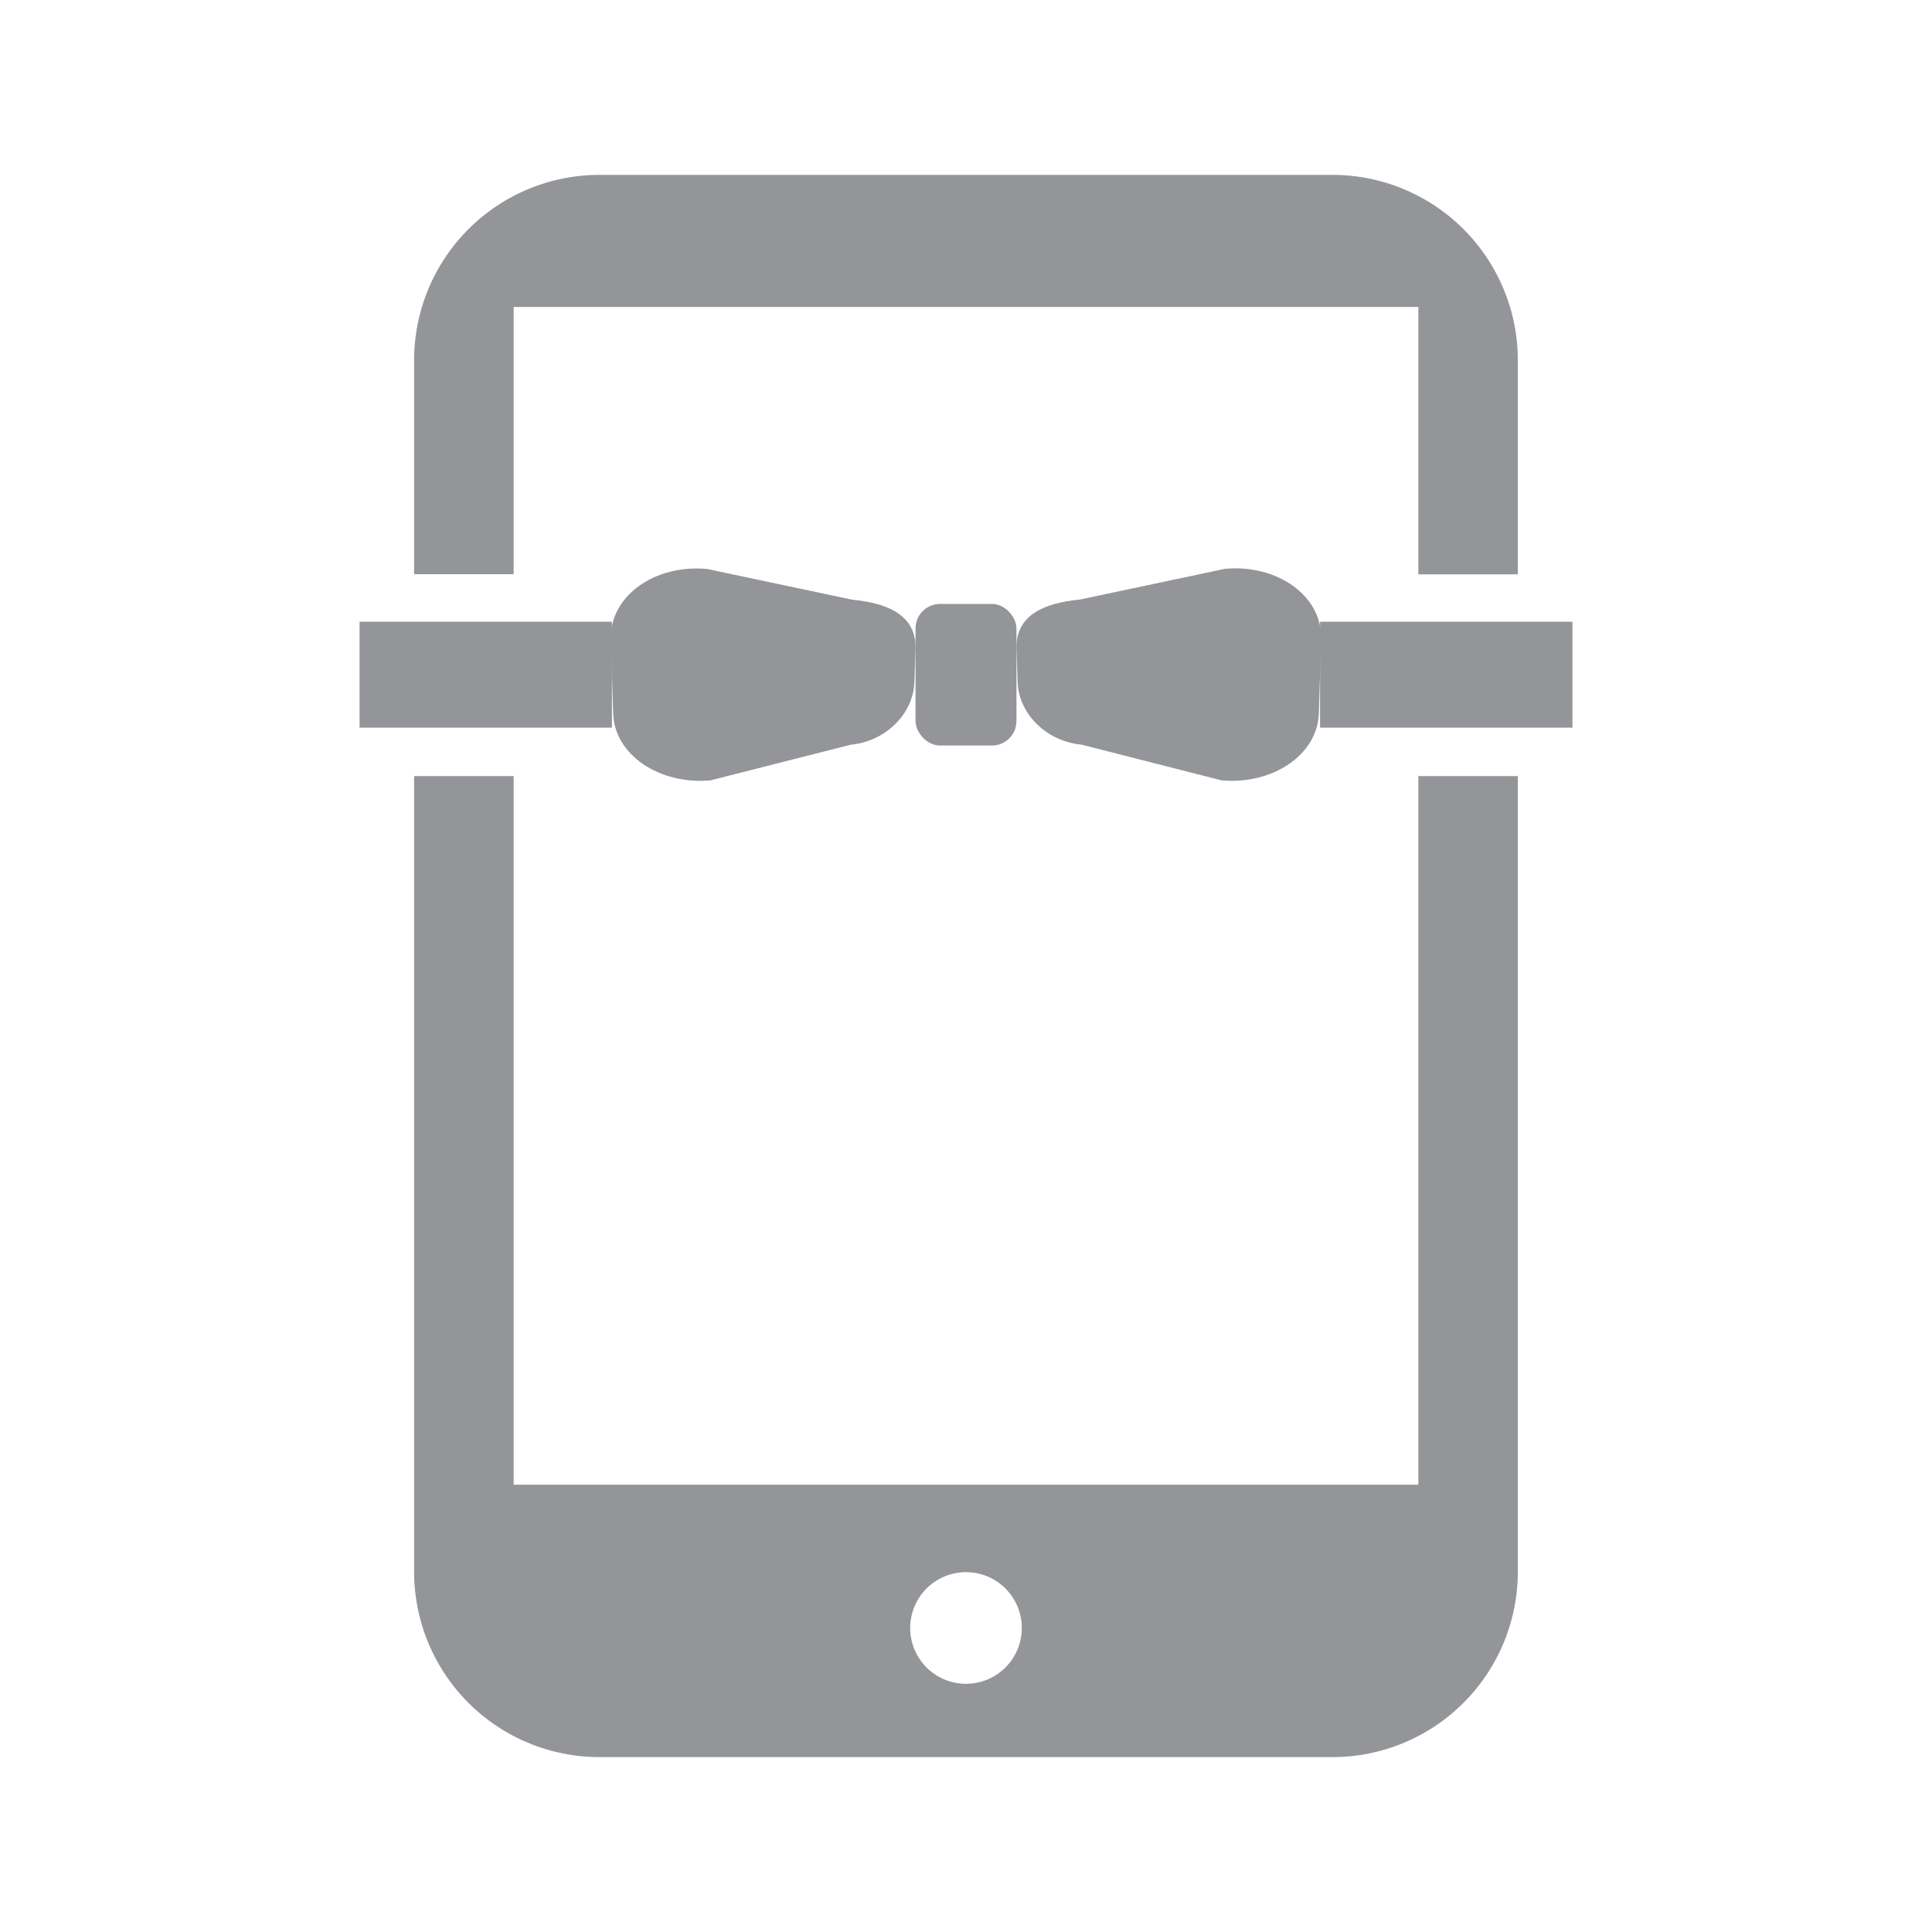
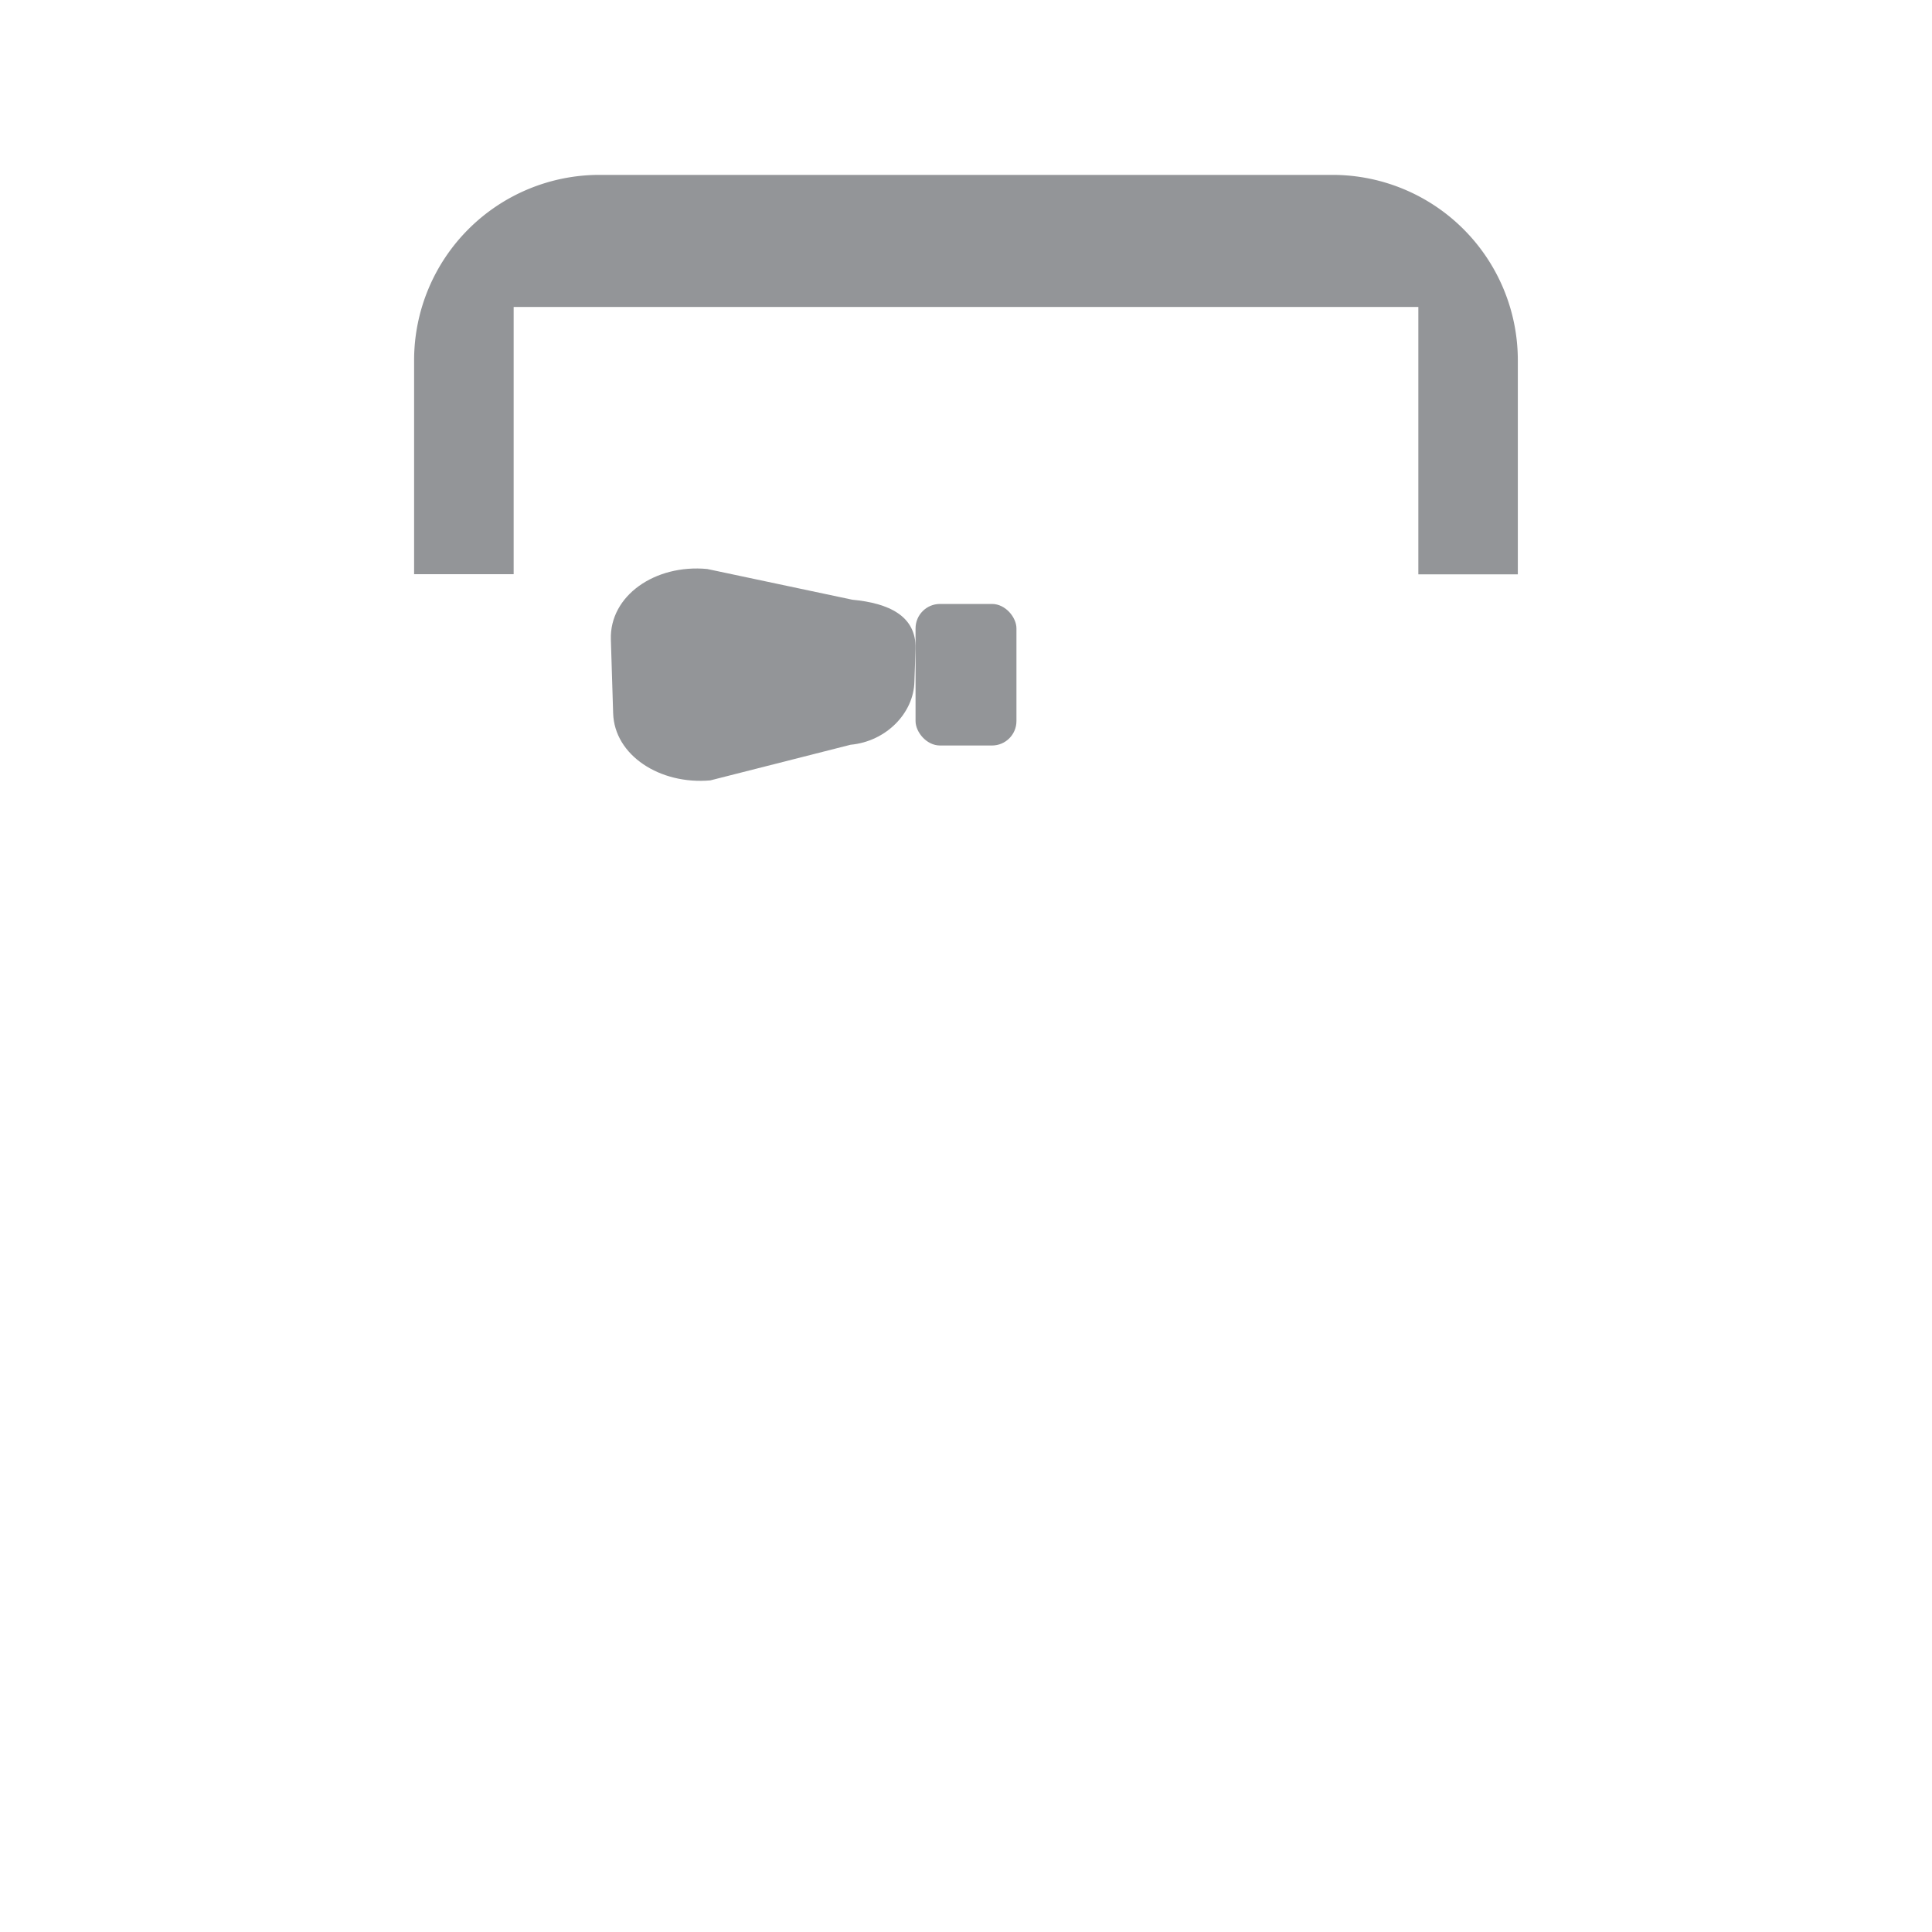
<svg xmlns="http://www.w3.org/2000/svg" id="SO_iPad" data-name="SO iPad" viewBox="0 0 288 288">
  <defs>
    <style>.cls-1{fill:#939598;}</style>
  </defs>
  <title>icons_r1</title>
-   <path class="cls-1" d="M211.43,221.32H76.57V115.69H61.73V234.38a27.64,27.64,0,0,0,27.55,27.55H198.71a27.64,27.64,0,0,0,27.55-27.55V115.69H211.43V221.32ZM144,251a8.32,8.32,0,1,1,8.32-8.32A8.32,8.32,0,0,1,144,251Z" />
  <path class="cls-1" d="M76.57,85.59H61.73v-32A27.64,27.64,0,0,1,89.29,26.07H198.71a27.64,27.64,0,0,1,27.55,27.55v32H211.43V45.76H76.57V85.59Z" />
-   <rect class="cls-1" x="53.6" y="92.68" width="37.62" height="15.79" />
-   <rect class="cls-1" x="196.78" y="92.68" width="37.62" height="15.79" />
-   <path class="cls-1" d="M182.11,116.33L161.21,111c-5.29-.49-9.42-4.7-9.52-9.42l-0.17-4.93c-0.1-4.87,4-6.76,9.42-7.27l21.63-4.58c7.8-.74,14.57,4,14.37,10.5l-0.34,11C196.41,112.61,189.6,117,182.11,116.33Z" />
  <path class="cls-1" d="M105.89,116.33l20.9-5.31c5.29-.49,9.42-4.7,9.52-9.42l0.17-4.93c0.1-4.87-4-6.76-9.42-7.27l-21.63-4.58c-7.8-.74-14.57,4-14.37,10.5l0.34,11C91.59,112.61,98.4,117,105.89,116.33Z" />
  <rect class="cls-1" x="136.48" y="90.03" width="15.04" height="21.1" rx="3.64" ry="3.64" />
</svg>